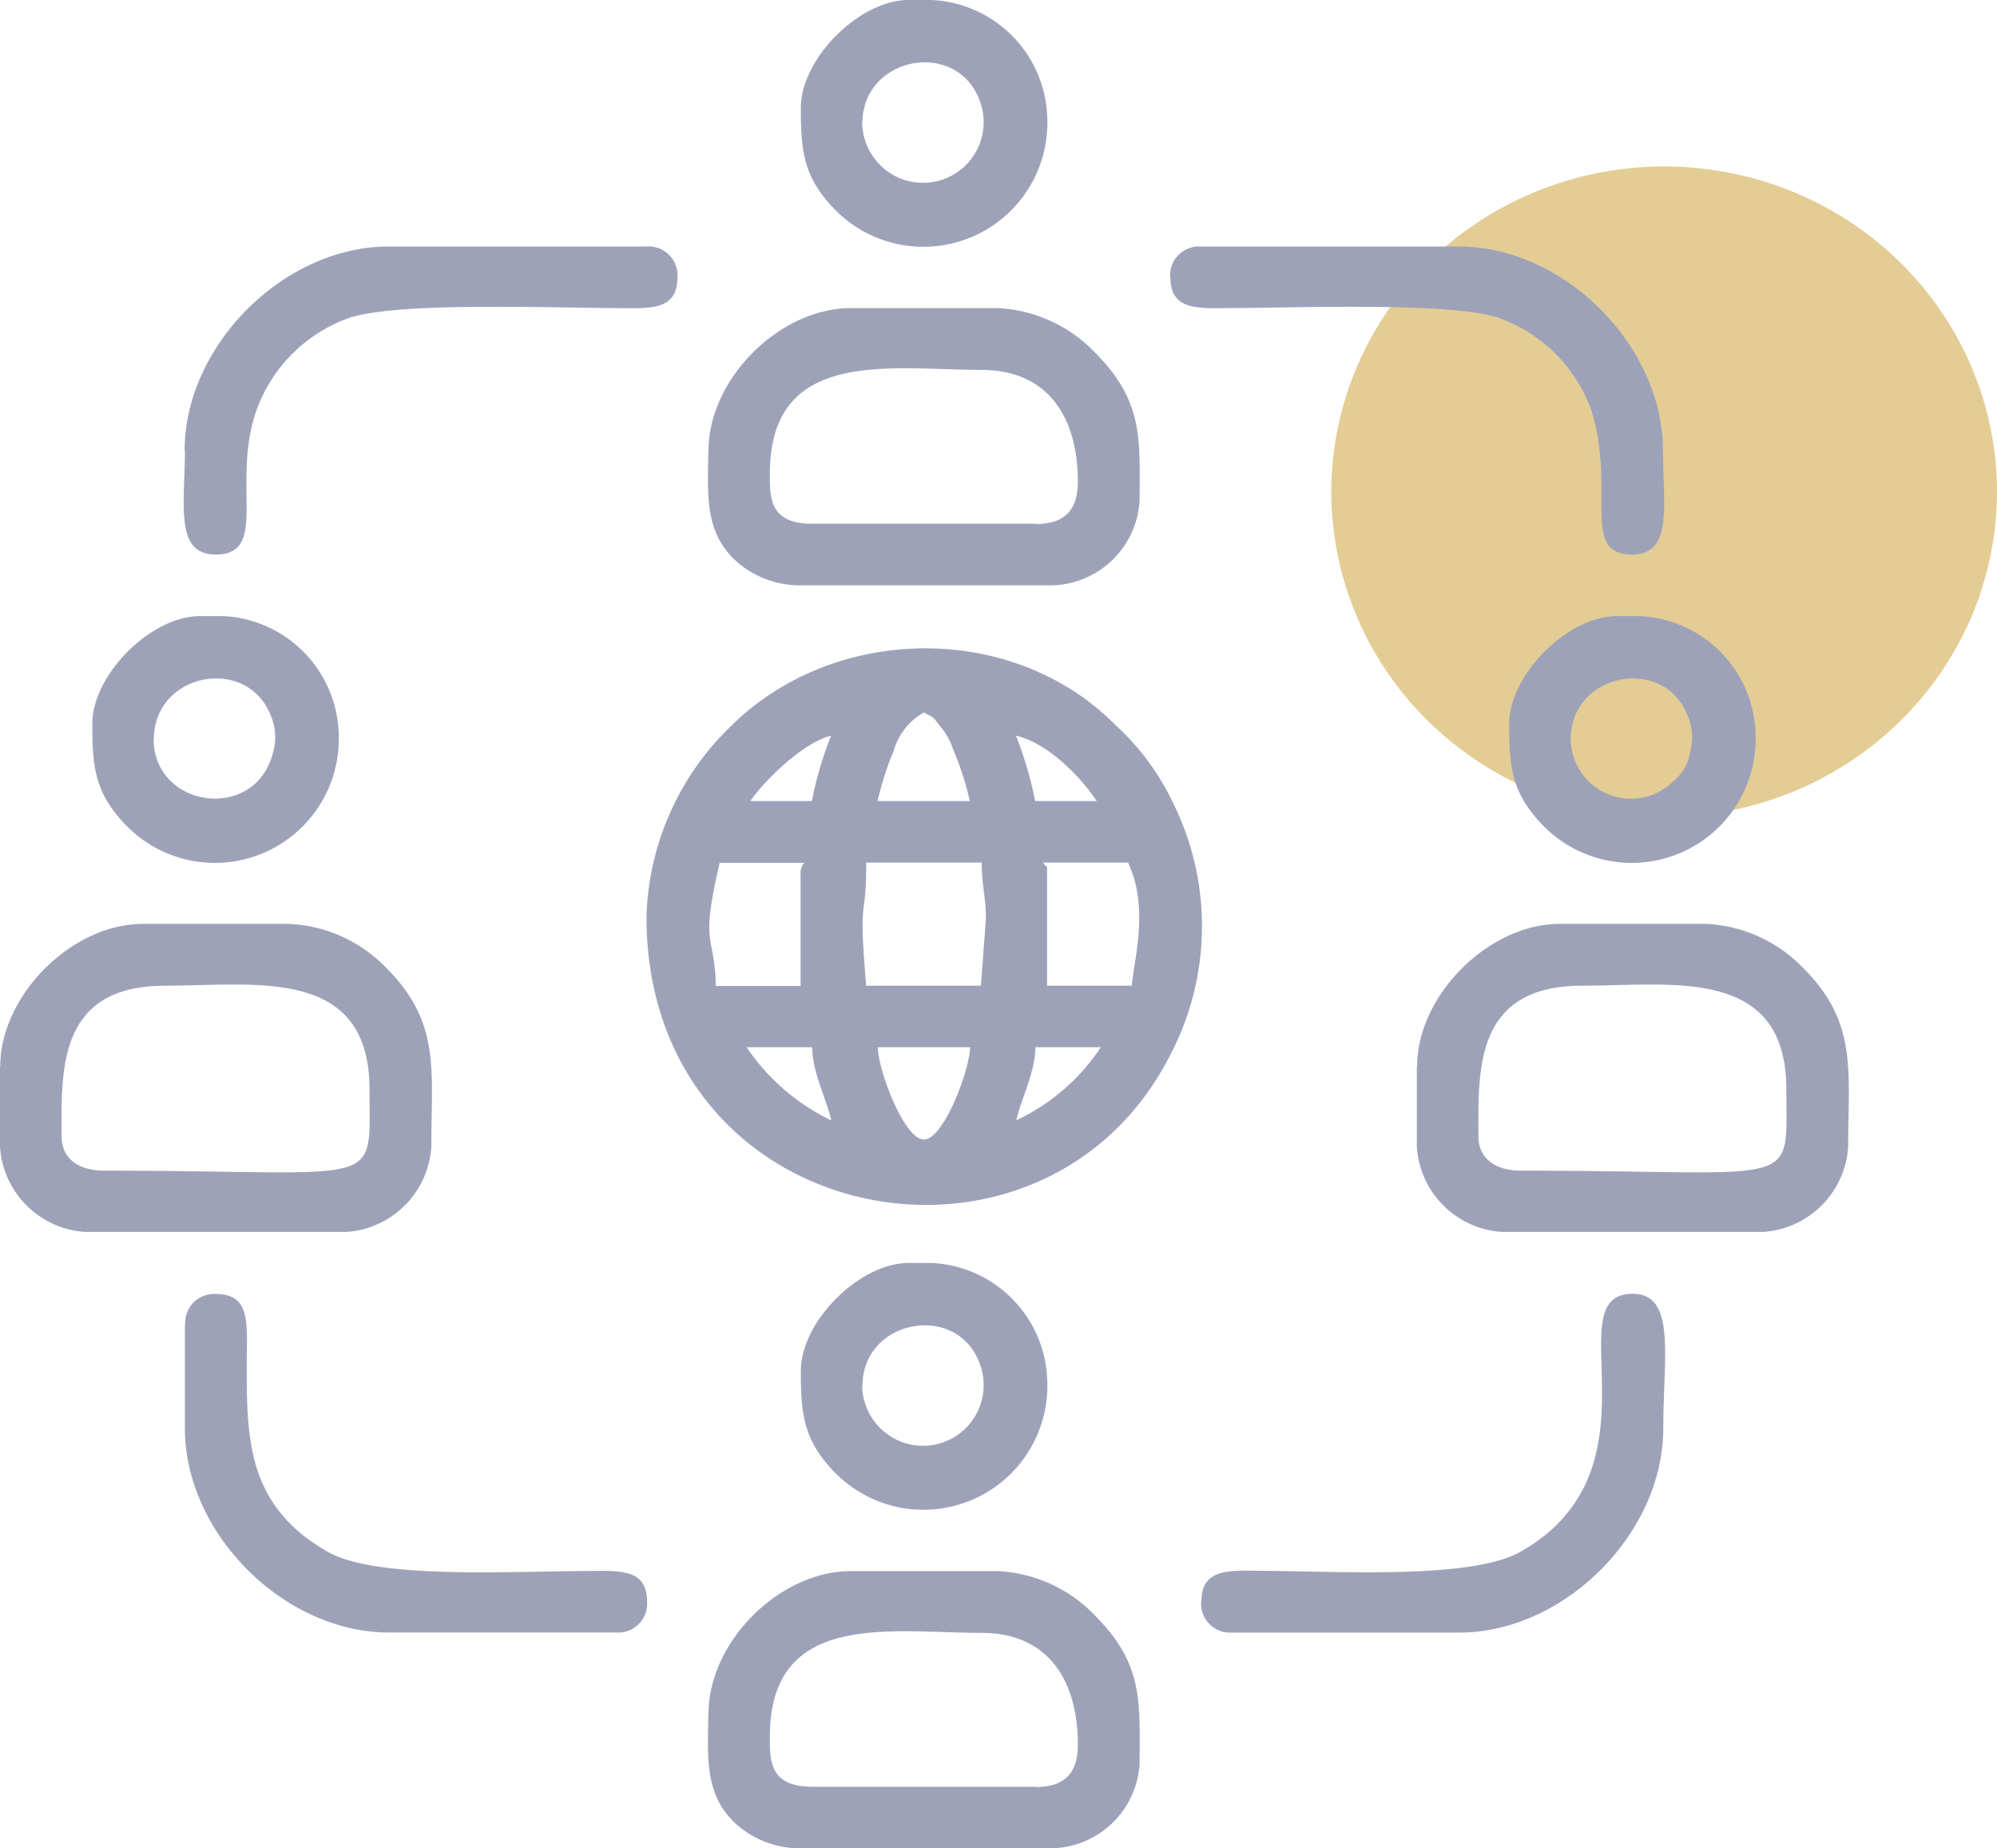
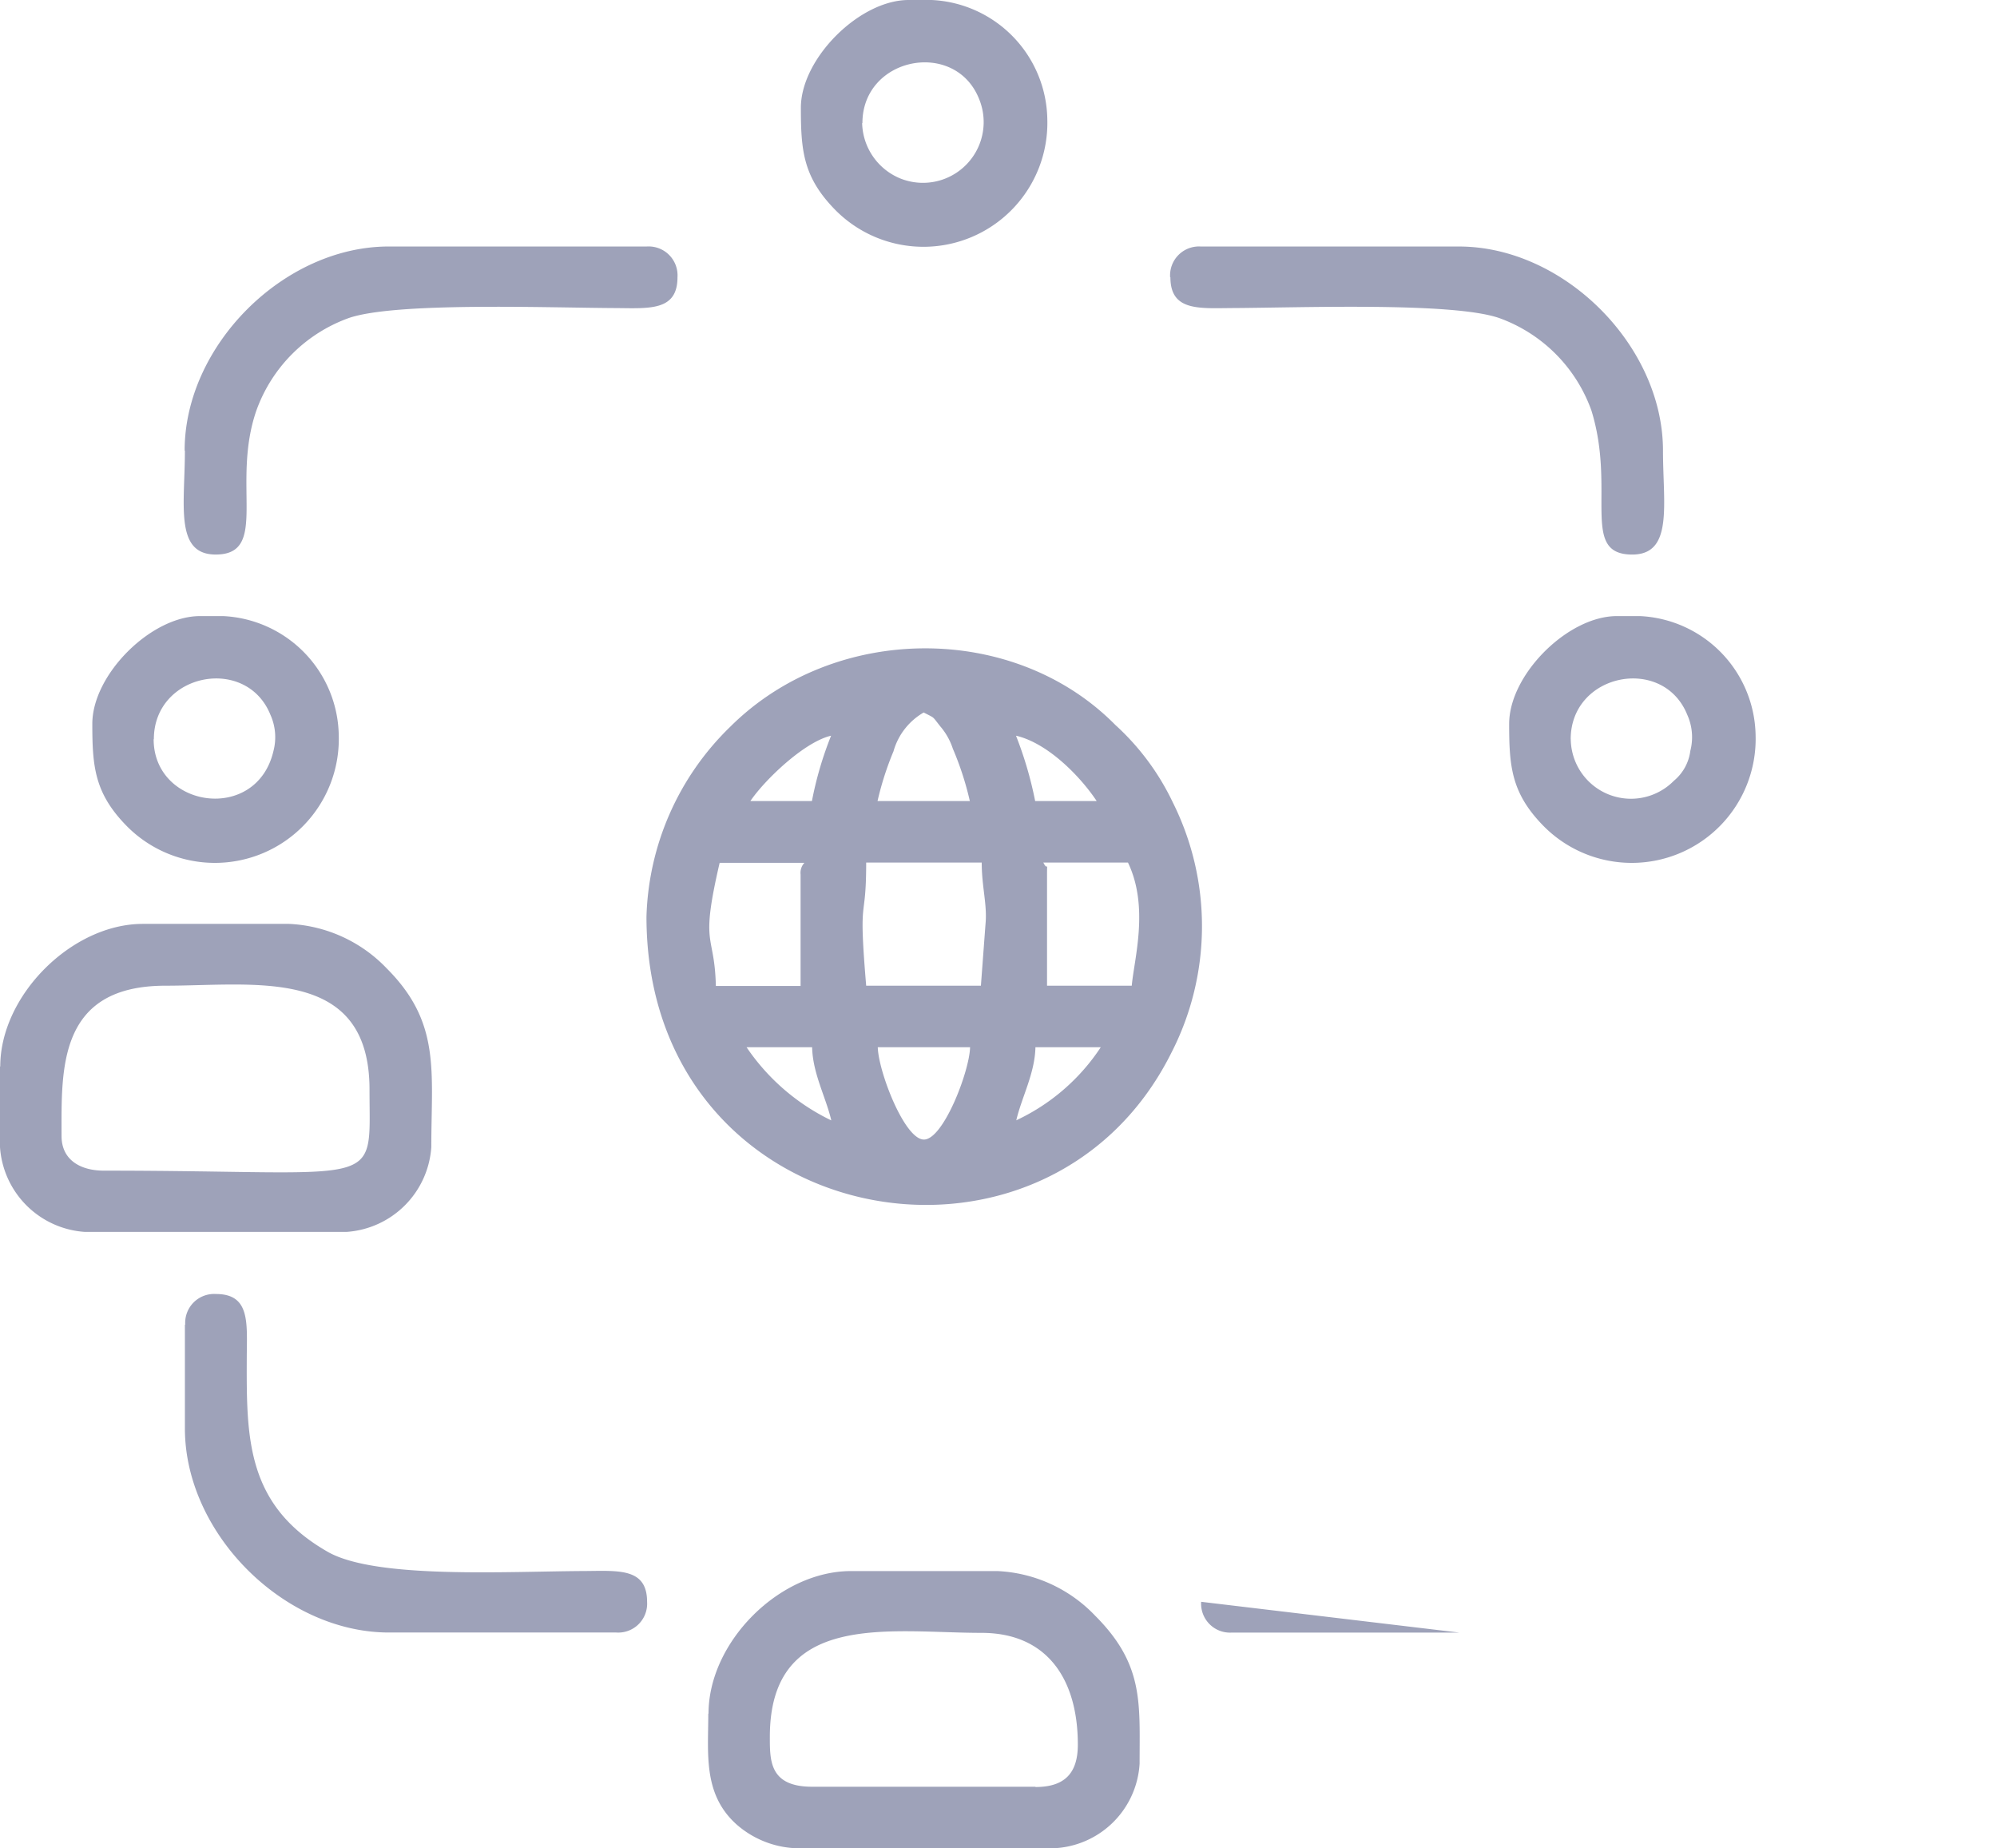
<svg xmlns="http://www.w3.org/2000/svg" width="132" height="122.146">
  <g data-name="Group 4226" transform="translate(-13596 3291)">
-     <ellipse cx="22" cy="21.5" fill="#e3cd95" data-name="Ellipse 59" rx="22" ry="21.5" transform="translate(13684 -3280)" />
    <g fill="#9ea2b9" fill-rule="evenodd">
      <path d="M13654.021-3221.792h6.1c-.036 1.588-1.766 6.1-3.051 6.1s-3.013-4.512-3.049-6.1Zm9.153 4.835c.357-1.534 1.231-3.1 1.267-4.835h4.318a13.558 13.558 0 0 1-5.6 4.835Zm-17.806-4.835h4.313c.036 1.731.91 3.3 1.267 4.835a14.2 14.2 0 0 1-5.6-4.835Zm15.469-4.068h-7.583c-.535-6.334 0-3.961 0-8.136h7.637c0 1.624.375 2.783.25 4.068Zm4.121-8.136h5.6c1.41 2.944.41 6.352.25 8.136h-5.6v-7.386c0-.981.071-.089-.25-.767Zm-16.04.767v7.387h-5.6c-.089-3.6-1.071-2.462.25-8.136h5.6a.972.972 0 0 0-.25.767Zm8.136-10.687c.785.41.535.214 1.106.928a4.329 4.329 0 0 1 .821 1.463 20.132 20.132 0 0 1 1.124 3.461h-6.1a20.194 20.194 0 0 1 1.053-3.283 4.306 4.306 0 0 1 2-2.569Zm6.1 1.534c2.087.482 4.229 2.658 5.335 4.318h-4.066a24.961 24.961 0 0 0-1.267-4.318Zm-13.486 4.319h-4.068c.928-1.374 3.551-3.907 5.335-4.318a23.484 23.484 0 0 0-1.267 4.318Zm-10.937 7.636c0 20.786 26.352 25.746 34.7 8.992a18.312 18.312 0 0 0 .092-16.535 16.468 16.468 0 0 0-3.8-5.121c-6.726-6.816-18.591-6.726-25.46.125a18.2 18.2 0 0 0-5.532 12.539Z" data-name="Path 3419" />
      <path d="M13600.068-3215.939c0-4.371-.268-9.92 6.869-9.92 5.906 0 13.488-1.32 13.488 6.869 0 6.709 1.088 5.353-17.556 5.353-1.588 0-2.8-.732-2.8-2.284Zm-4.068-4.585v5.335a6.025 6.025 0 0 0 5.6 5.6h17.309a6.025 6.025 0 0 0 5.6-5.6c0-5.031.642-8.225-2.944-11.811a9.518 9.518 0 0 0-6.459-2.944h-9.668c-4.692 0-9.421 4.728-9.421 9.421Z" data-name="Path 3420" />
-       <path d="M13693.72-3215.939c0-4.371-.268-9.92 6.869-9.92 5.906 0 13.488-1.32 13.488 6.869 0 6.709 1.088 5.353-17.556 5.353-1.588 0-2.8-.732-2.8-2.284Zm-4.068-4.585v5.335a6.025 6.025 0 0 0 5.6 5.6h17.31a6.025 6.025 0 0 0 5.6-5.6c0-5.031.642-8.225-2.944-11.811a9.518 9.518 0 0 0-6.456-2.945h-9.67c-4.692 0-9.421 4.728-9.421 9.421Z" data-name="Path 3421" />
-       <path d="M13664.442-3256.386h-14.756c-2.819 0-2.8-1.713-2.8-3.3 0-8.386 7.975-6.869 13.988-6.869 4.336 0 6.37 3.051 6.37 7.387 0 1.909-.892 2.8-2.8 2.8Zm-21.625-4.835c0 2.658-.357 5.317 1.856 7.315a6.327 6.327 0 0 0 4.264 1.588h16.29a5.945 5.945 0 0 0 6.1-5.6c0-4.032.285-6.548-2.944-9.777a9.518 9.518 0 0 0-6.459-2.944h-9.67c-4.746 0-9.421 4.692-9.421 9.421Z" data-name="Path 3422" />
      <path d="M13664.442-3172.922h-14.756c-2.819 0-2.8-1.713-2.8-3.3 0-8.386 7.975-6.869 13.988-6.869 4.336 0 6.37 3.051 6.37 7.387 0 1.909-.892 2.8-2.8 2.8Zm-21.625-4.835c0 2.658-.357 5.317 1.856 7.315a6.327 6.327 0 0 0 4.264 1.588h16.29a5.945 5.945 0 0 0 6.1-5.6c0-4.032.285-6.548-2.944-9.777a9.518 9.518 0 0 0-6.459-2.944h-9.67c-4.746 0-9.421 4.692-9.421 9.421Z" data-name="Path 3423" />
-       <path d="M13675.396-3185.144a1.911 1.911 0 0 0 2.034 2.034h15.023c6.94 0 13.488-6.548 13.488-13.488 0-4.782.874-8.9-2.034-8.9-5.192 0 2.284 11.526-7.387 17.039-3.212 1.838-11.972 1.3-17.039 1.267-2.212-.018-4.068-.2-4.068 2.034Z" data-name="Path 3424" />
+       <path d="M13675.396-3185.144a1.911 1.911 0 0 0 2.034 2.034h15.023Z" data-name="Path 3424" />
      <path d="M13673.363-3272.676c0 2.23 1.856 2.052 4.068 2.034 4.443-.018 14.577-.41 17.663.66a10.111 10.111 0 0 1 6.1 6.12c1.641 5.317-.767 9.51 2.694 9.51 2.73 0 2.034-3.319 2.034-6.869 0-6.94-6.548-13.488-13.488-13.488h-17.055a1.911 1.911 0 0 0-2.034 2.034Z" data-name="Path 3425" />
      <path d="M13608.222-3203.468v6.869c0 6.941 6.55 13.485 13.488 13.485h15.023a1.911 1.911 0 0 0 2.039-2.03c0-2.23-1.856-2.052-4.068-2.034-5.085.018-13.845.553-17.039-1.267-5.46-3.122-5.37-7.636-5.353-12.971.018-2.212.2-4.068-2.034-4.068a1.911 1.911 0 0 0-2.034 2.034Z" data-name="Path 3426" />
      <path d="M13608.222-3261.222c0 3.551-.7 6.869 2.034 6.869 3.551 0 1-4.657 2.694-9.528a10.127 10.127 0 0 1 6.1-6.1c3.1-1.071 13.221-.678 17.663-.66 2.212.018 4.068.2 4.068-2.034a1.911 1.911 0 0 0-2.032-2.035h-17.057c-6.94 0-13.488 6.548-13.488 13.488Z" data-name="Path 3427" />
-       <path d="M13653.005-3199.4c0-4.371 6.12-5.567 7.708-1.606a4.014 4.014 0 0 1-5.246 5.246 4.059 4.059 0 0 1-2.48-3.64Zm-4.068-1.016c0 2.8.143 4.55 2.212 6.691a8.191 8.191 0 0 0 14.078-5.925 8.023 8.023 0 0 0-7.636-7.886h-1.535c-3.247 0-7.119 3.872-7.119 7.12Z" data-name="Path 3428" />
      <path d="M13653.005-3282.864c0-4.371 6.12-5.567 7.708-1.606a4.014 4.014 0 0 1-5.246 5.246 4.059 4.059 0 0 1-2.48-3.64Zm-4.068-1.017c0 2.8.143 4.55 2.212 6.691a8.191 8.191 0 0 0 14.078-5.924 8.023 8.023 0 0 0-7.637-7.886h-1.534c-3.247 0-7.119 3.872-7.119 7.119Z" data-name="Path 3429" />
      <path d="M13699.822-3242.149c0-4.371 6.12-5.567 7.708-1.606a3.6 3.6 0 0 1 .2 2.373 3.071 3.071 0 0 1-1.088 1.98 3.98 3.98 0 0 1-6.816-2.748Zm-4.068-1.017c0 2.8.143 4.55 2.212 6.691a8.191 8.191 0 0 0 14.078-5.924 8.023 8.023 0 0 0-7.636-7.886h-1.535c-3.247 0-7.119 3.872-7.119 7.119Z" data-name="Path 3430" />
      <path d="M13606.17-3242.149c0-4.371 6.12-5.567 7.708-1.606a3.6 3.6 0 0 1 .2 2.373c-1.106 4.8-7.922 3.8-7.922-.767Zm-4.068-1.017c0 2.8.143 4.55 2.212 6.691a8.191 8.191 0 0 0 14.078-5.924 8.023 8.023 0 0 0-7.636-7.886h-1.535c-3.247 0-7.119 3.872-7.119 7.119Z" data-name="Path 3431" />
    </g>
  </g>
</svg>